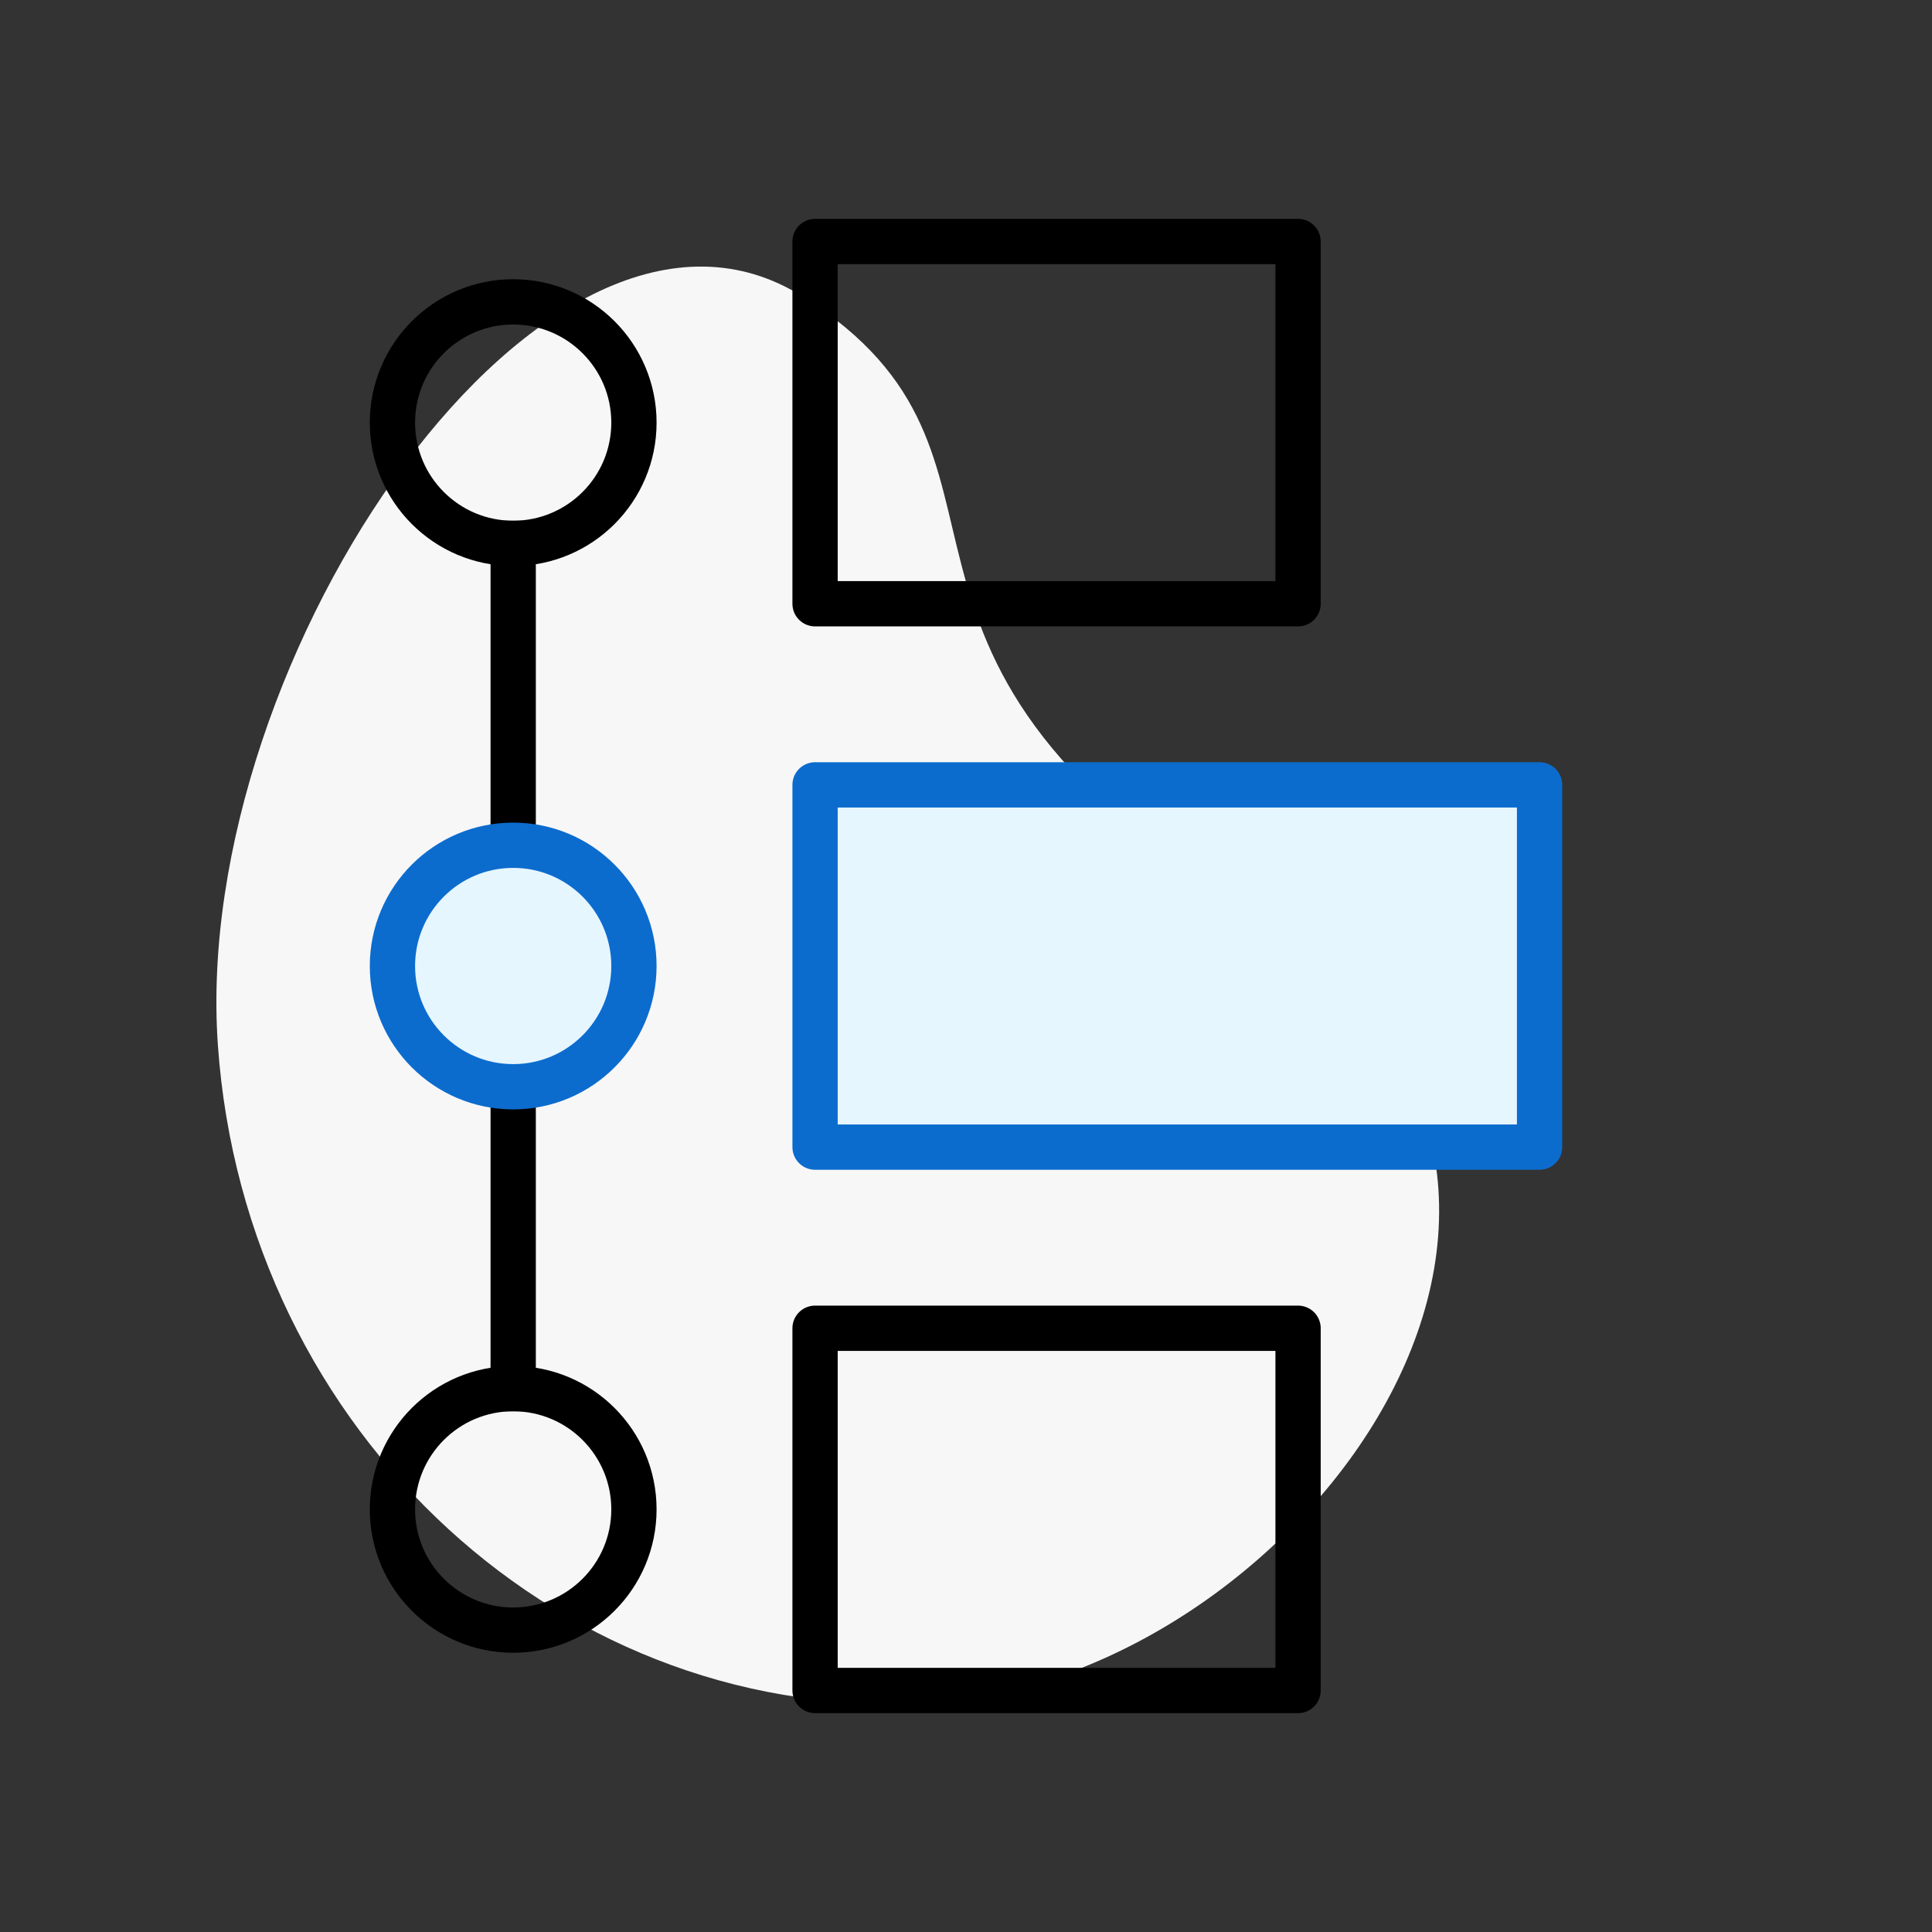
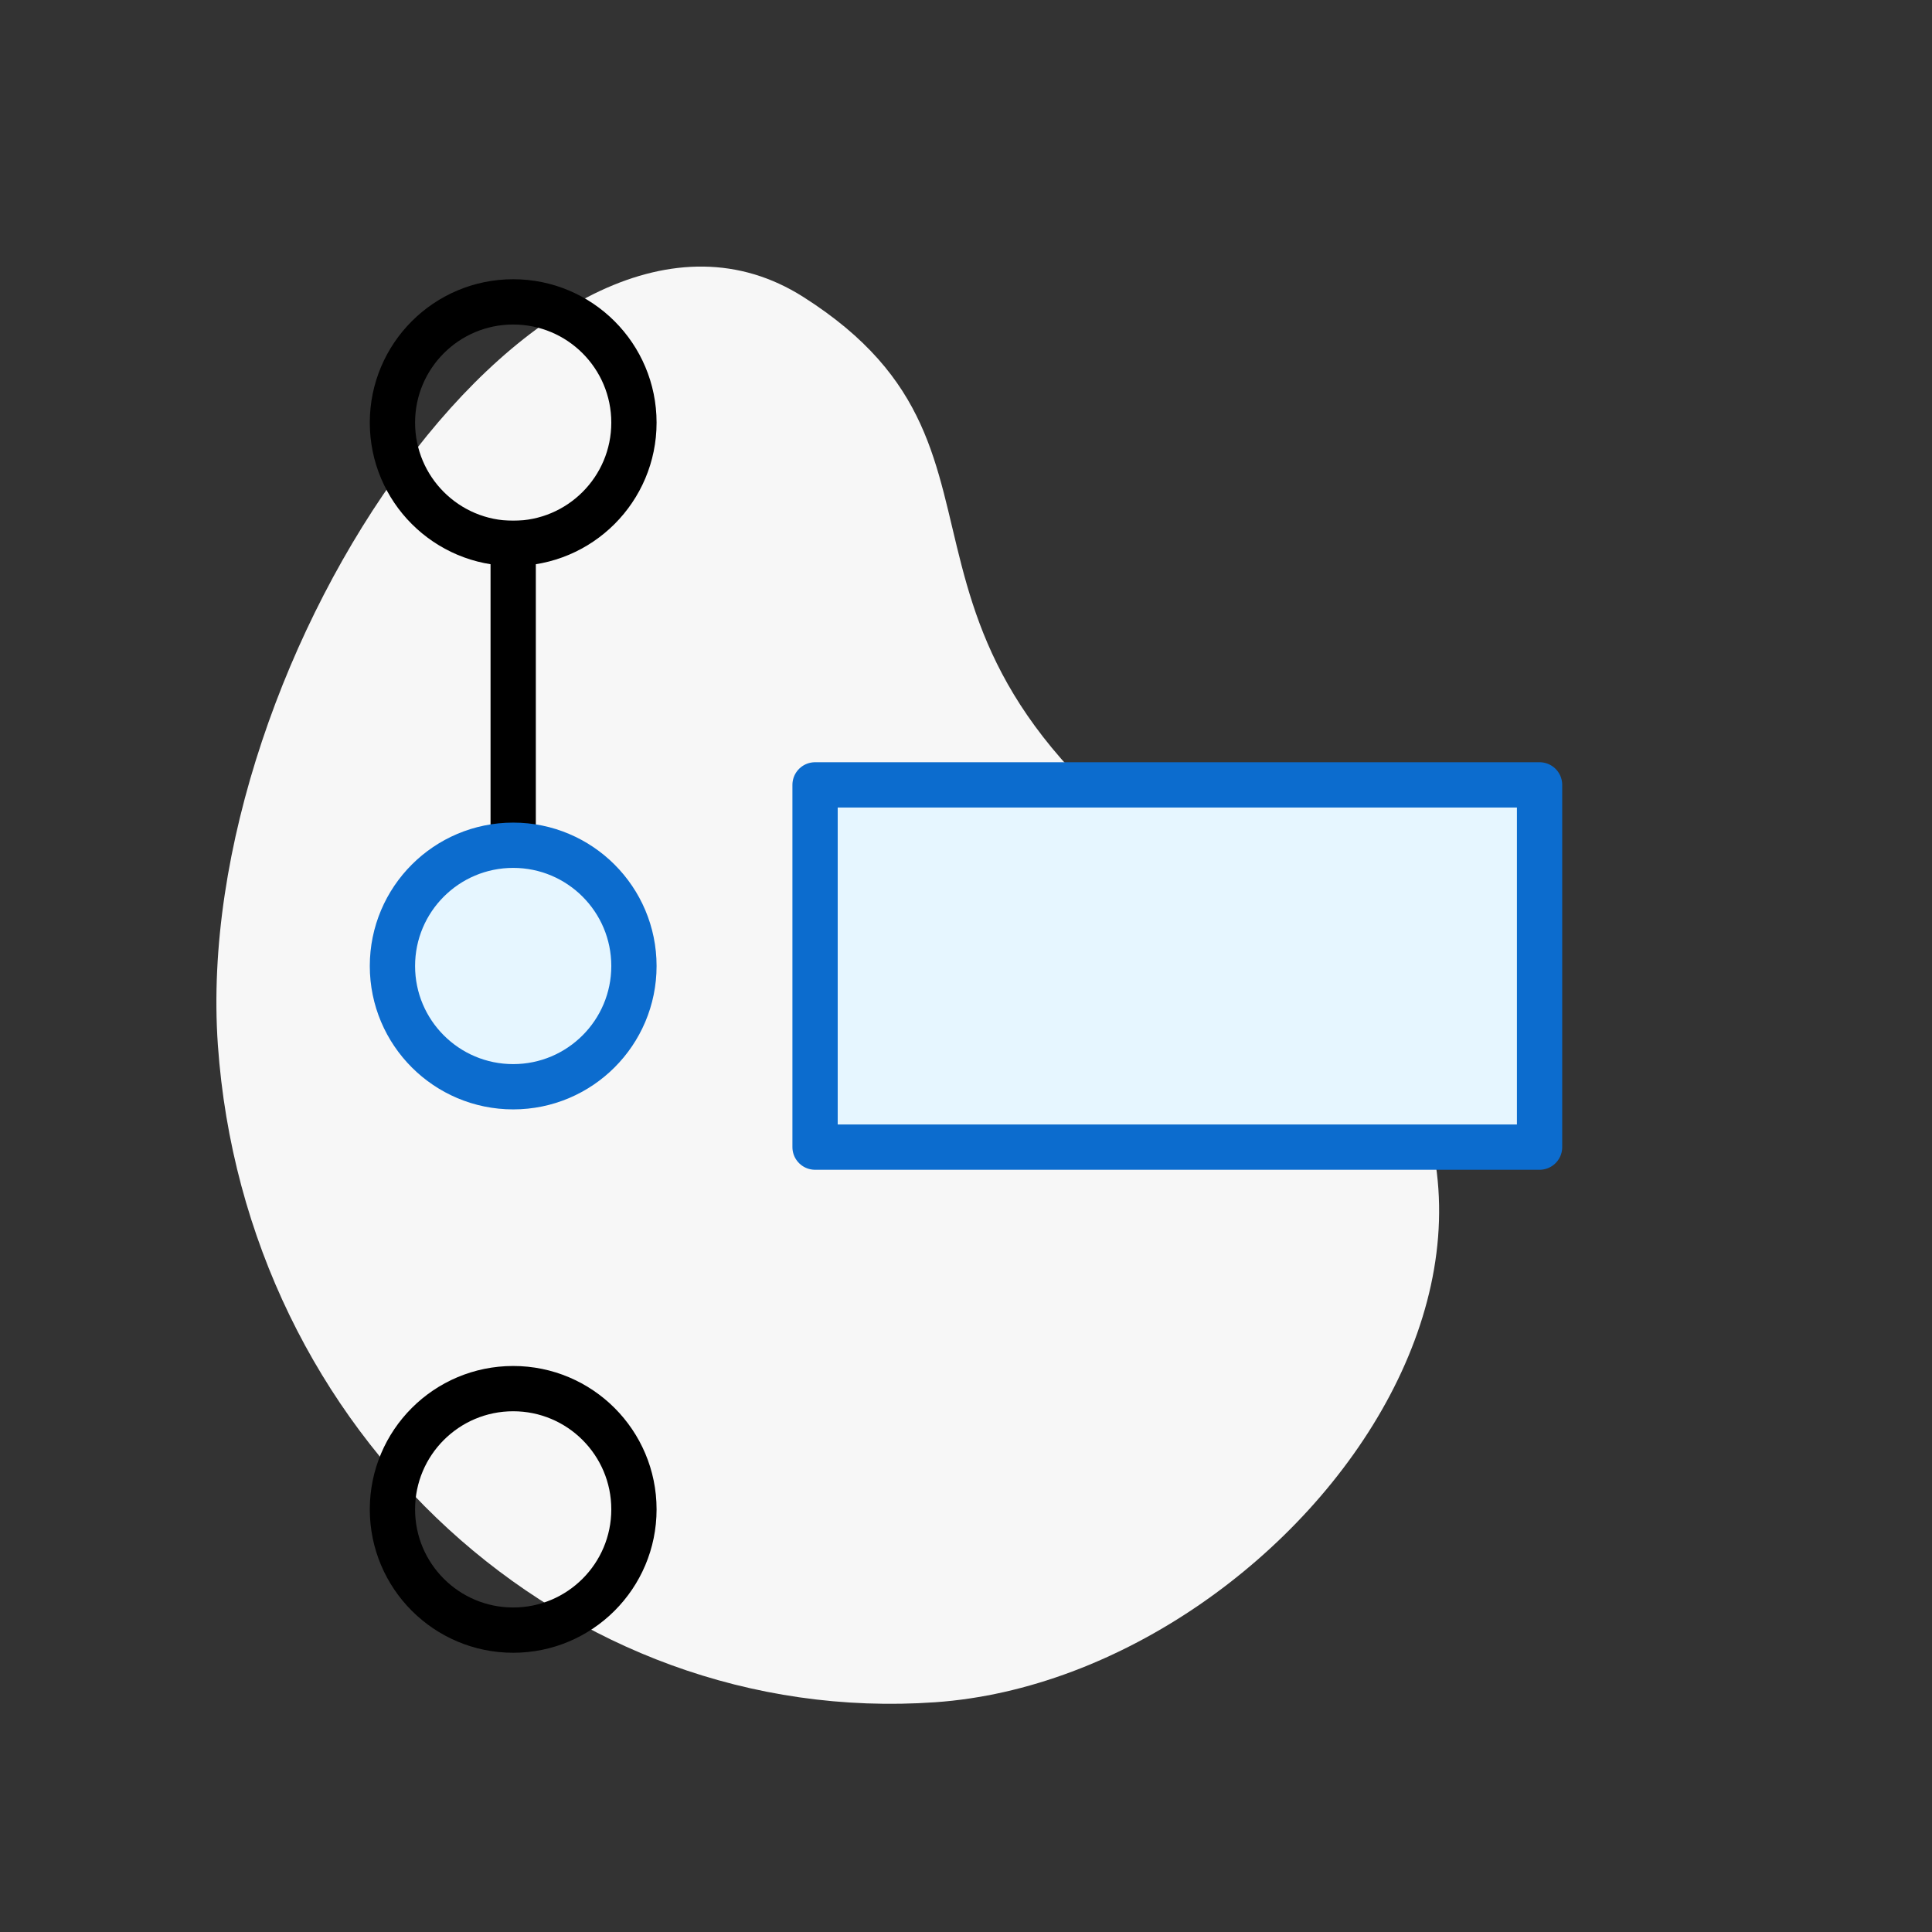
<svg xmlns="http://www.w3.org/2000/svg" width="64" height="64" viewBox="0 0 64 64" fill="none">
  <rect x="0" y="0" width="64" height="64" fill="#333333" stroke="none" />
  <path fill-rule="evenodd" clip-rule="evenodd" d="M7.217 34.613C8.118 47.494 18.758 57.244 30.982 56.389C43.207 55.534 55.48 38.843 41.358 30.143C27.236 21.442 35.054 15.193 26.606 9.834C18.157 4.474 6.316 21.731 7.217 34.613Z" fill="#F7F7F7" />
-   <rect x="27" y="8" width="16" height="12" stroke="black" stroke-width="1.5" stroke-linejoin="round" />
  <rect x="27" y="26" width="24" height="12" fill="#E6F6FF" stroke="#0C6CCE" stroke-width="1.5" stroke-linejoin="round" />
-   <rect x="27" y="44" width="16" height="12" stroke="black" stroke-width="1.5" stroke-linejoin="round" />
-   <path d="M17 36V46" stroke="black" stroke-width="1.5" stroke-linecap="square" stroke-linejoin="round" />
  <path d="M17 18V28" stroke="black" stroke-width="1.5" stroke-linecap="square" stroke-linejoin="round" />
  <circle cx="17" cy="14" r="4" stroke="black" stroke-width="1.5" stroke-linejoin="round" />
  <circle cx="17" cy="32" r="4" fill="#E6F6FF" stroke="#0C6CCE" stroke-width="1.5" stroke-linejoin="round" />
  <circle cx="17" cy="50" r="4" stroke="black" stroke-width="1.5" stroke-linejoin="round" />
</svg>